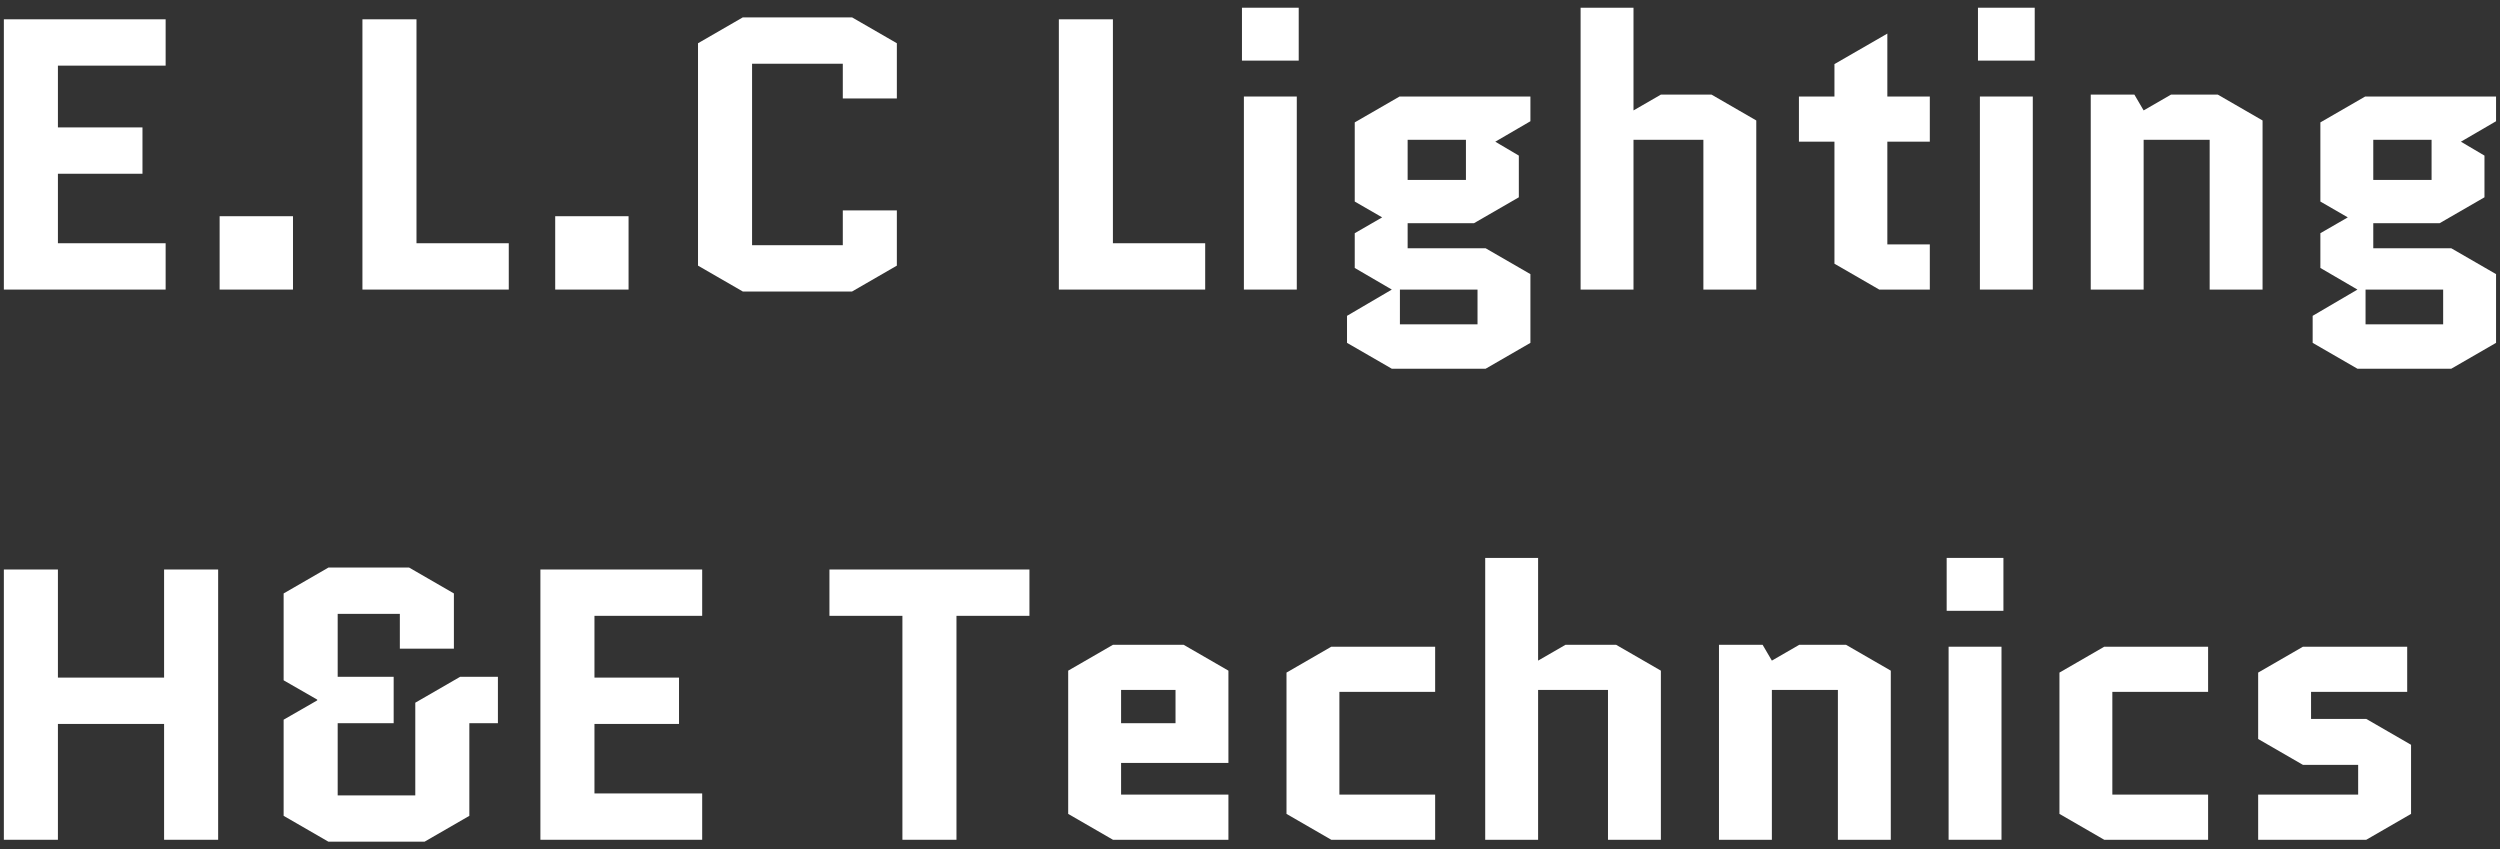
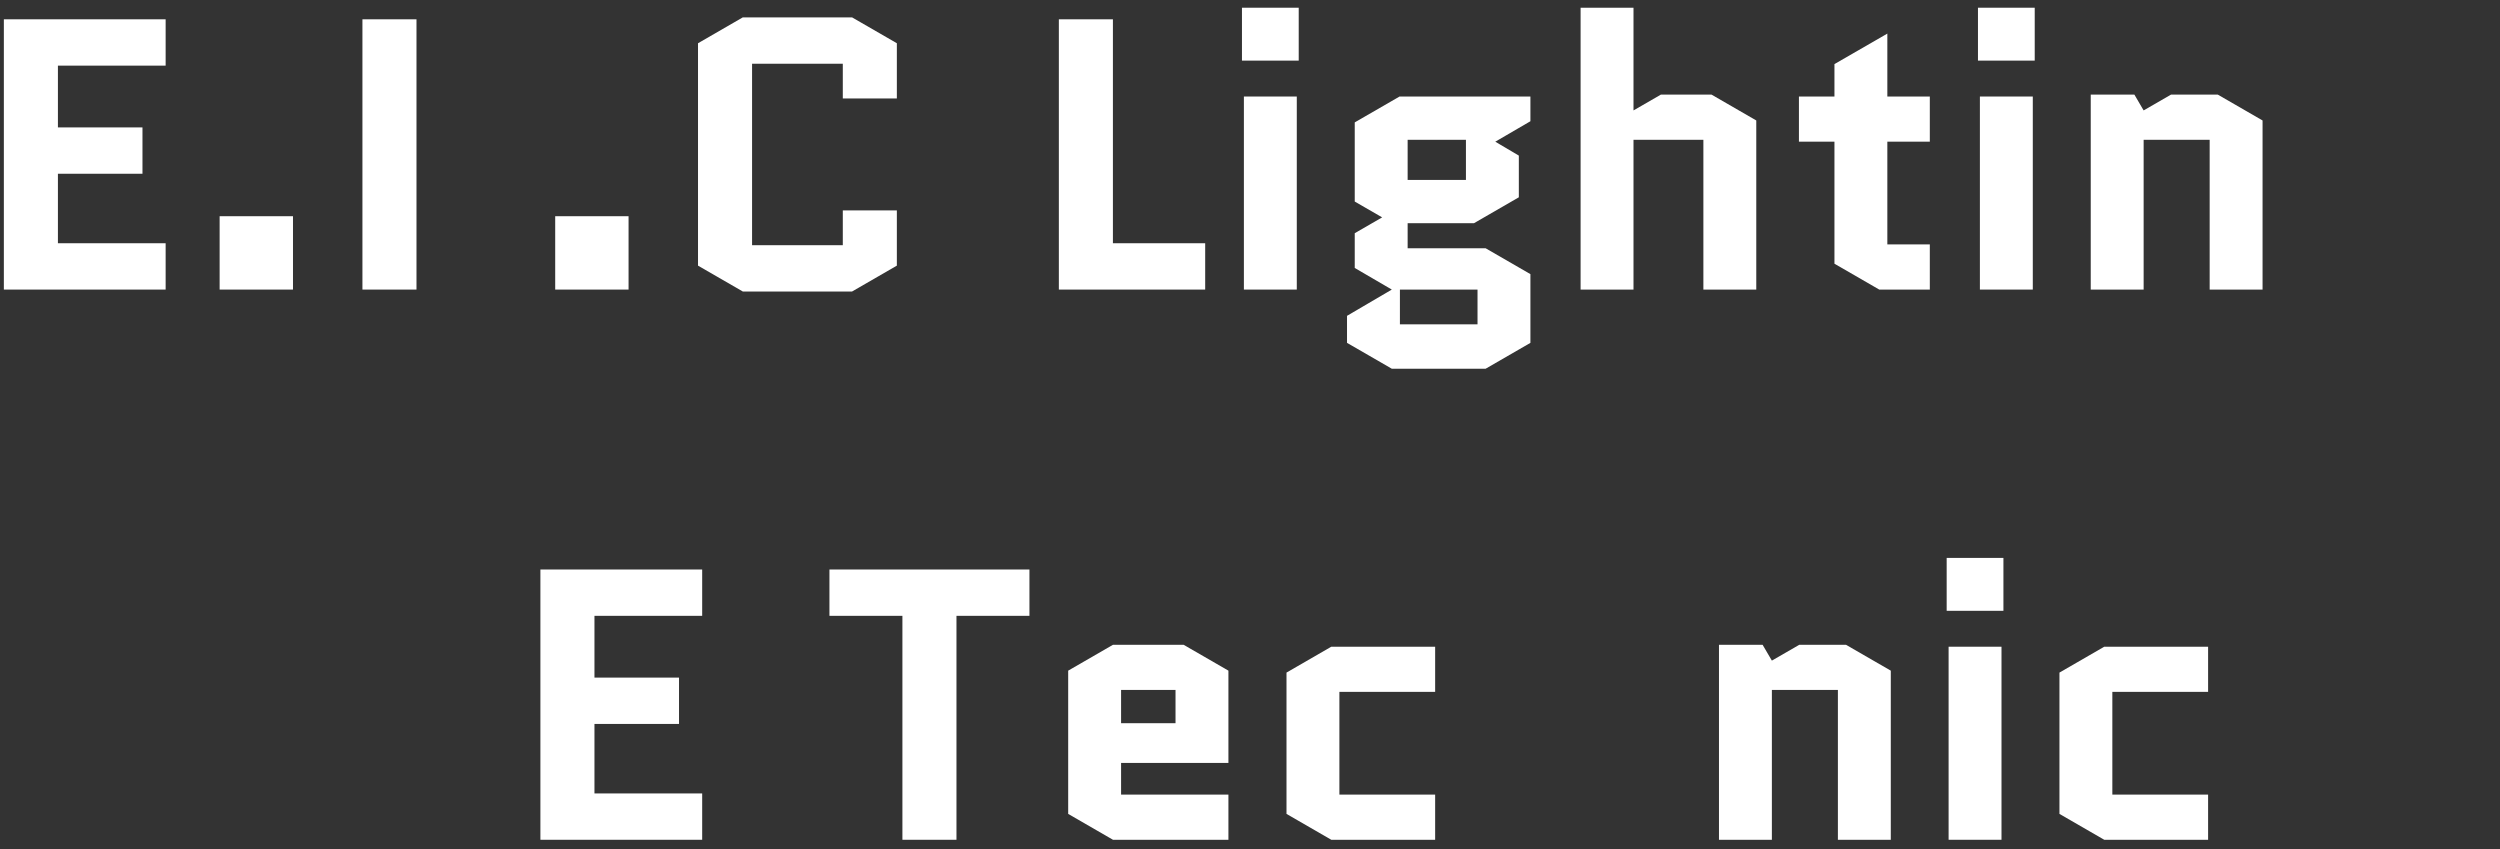
<svg xmlns="http://www.w3.org/2000/svg" width="259" height="88" viewBox="0 0 259 88" fill="none">
  <rect x="0" y="0" width="259" height="88" fill="#333333" stroke="none" />
  <path d="M6 18V25.2H17.16V30H0.4V2H17.16V6.8H6V13.2H14.76V18H6Z" fill="white" />
  <path d="M22.753 30V22.4H30.353V30H22.753Z" fill="white" />
-   <path d="M37.548 30V2H43.148V25.2H52.708V30H37.548Z" fill="white" />
+   <path d="M37.548 30V2H43.148V25.2V30H37.548Z" fill="white" />
  <path d="M57.519 30V22.4H65.119V30H57.519Z" fill="white" />
  <path d="M87.314 21.8H92.914V27.52L88.274 30.2H76.954L72.314 27.52V4.48L76.954 1.8H88.274L92.914 4.48V10.2H87.314V6.6H77.914V25.4H87.314V21.8Z" fill="white" />
  <path d="M109.697 30V2H115.297V25.2H124.857V30H109.697Z" fill="white" />
  <path d="M134.347 10V30H128.867V10H134.347ZM128.667 6.28V0.8H134.547V6.28H128.667Z" fill="white" />
  <path d="M139.551 35.52V32.72L144.191 30L140.351 27.76V24.16L143.191 22.52L140.351 20.88V12.68L144.991 10H158.551V12.56L154.911 14.68L157.351 16.12V20.44L152.711 23.12H145.831V25.72H153.911L158.551 28.4V35.52L153.911 38.2H144.191L139.551 35.52ZM153.071 30H145.031V33.6H153.071V30ZM145.831 14.48V18.64H151.871V14.48H145.831Z" fill="white" />
  <path d="M169.23 30H163.75V0.8H169.23V11.44L172.07 9.8H177.31L181.95 12.48V30H176.47V14.48H169.23V30Z" fill="white" />
  <path d="M186.369 14.68V10H190.049V6.64L195.529 3.48V10H199.929V14.68H195.529V25.32H199.929V30H194.689L190.049 27.32V14.68H186.369Z" fill="white" />
  <path d="M210.597 10V30H205.117V10H210.597ZM204.917 6.28V0.8H210.797V6.28H204.917Z" fill="white" />
  <path d="M234.401 12.48V30H228.921V14.48H222.081V30H216.601V9.8H221.121L222.081 11.44L224.921 9.8H229.761L234.401 12.48Z" fill="white" />
-   <path d="M239.591 35.52V32.72L244.231 30L240.391 27.76V24.16L243.231 22.52L240.391 20.88V12.68L245.031 10H258.591V12.56L254.951 14.68L257.391 16.12V20.44L252.751 23.12H245.871V25.72H253.951L258.591 28.4V35.52L253.951 38.2H244.231L239.591 35.52ZM253.111 30H245.071V33.6H253.111V30ZM245.871 14.48V18.64H251.911V14.48H245.871Z" fill="white" />
-   <path d="M6 75V87H0.4V59H6V70.2H17V59H22.6V87H17V75H6Z" fill="white" />
-   <path d="M51.584 70.12V74.92H48.624V84.52L43.984 87.2H34.024L29.384 84.52V74.56L32.864 72.56V72.48L29.384 70.48V61.48L34.024 58.8H42.384L47.024 61.48V67.2H41.424V63.6H34.984V70.12H40.784V74.92H34.984V82.4H43.024V72.8L47.664 70.12H51.584Z" fill="white" />
  <path d="M61.586 75V82.2H72.746V87H55.986V59H72.746V63.8H61.586V70.2H70.346V75H61.586Z" fill="white" />
  <path d="M99.09 63.8V87H93.49V63.8H85.93V59H106.65V63.8H99.09Z" fill="white" />
  <path d="M127.264 82.32V87H115.304L110.664 84.32V69.48L115.304 66.8H122.624L127.264 69.48V79.04H116.144V82.32H127.264ZM116.144 71.48V74.92H121.784V71.48H116.144Z" fill="white" />
  <path d="M138.761 71.68V82.32H148.681V87H137.921L133.281 84.32V69.68L137.921 67H148.681V71.68H138.761Z" fill="white" />
-   <path d="M159.347 87H153.867V57.8H159.347V68.44L162.187 66.8H167.427L172.067 69.48V87H166.587V71.48H159.347V87Z" fill="white" />
  <path d="M195.886 69.48V87H190.406V71.48H183.566V87H178.086V66.8H182.606L183.566 68.44L186.406 66.8H191.246L195.886 69.48Z" fill="white" />
  <path d="M207.355 67V87H201.875V67H207.355ZM201.675 63.28V57.8H207.555V63.28H201.675Z" fill="white" />
  <path d="M218.839 71.68V82.32H228.759V87H217.999L213.359 84.32V69.68L217.999 67H228.759V71.68H218.839Z" fill="white" />
-   <path d="M249.785 77.16V84.32L245.145 87H233.945V82.32H244.305V79.24H238.585L233.945 76.56V69.68L238.585 67H249.385V71.68H239.425V74.48H245.145L249.785 77.16Z" fill="white" />
</svg>